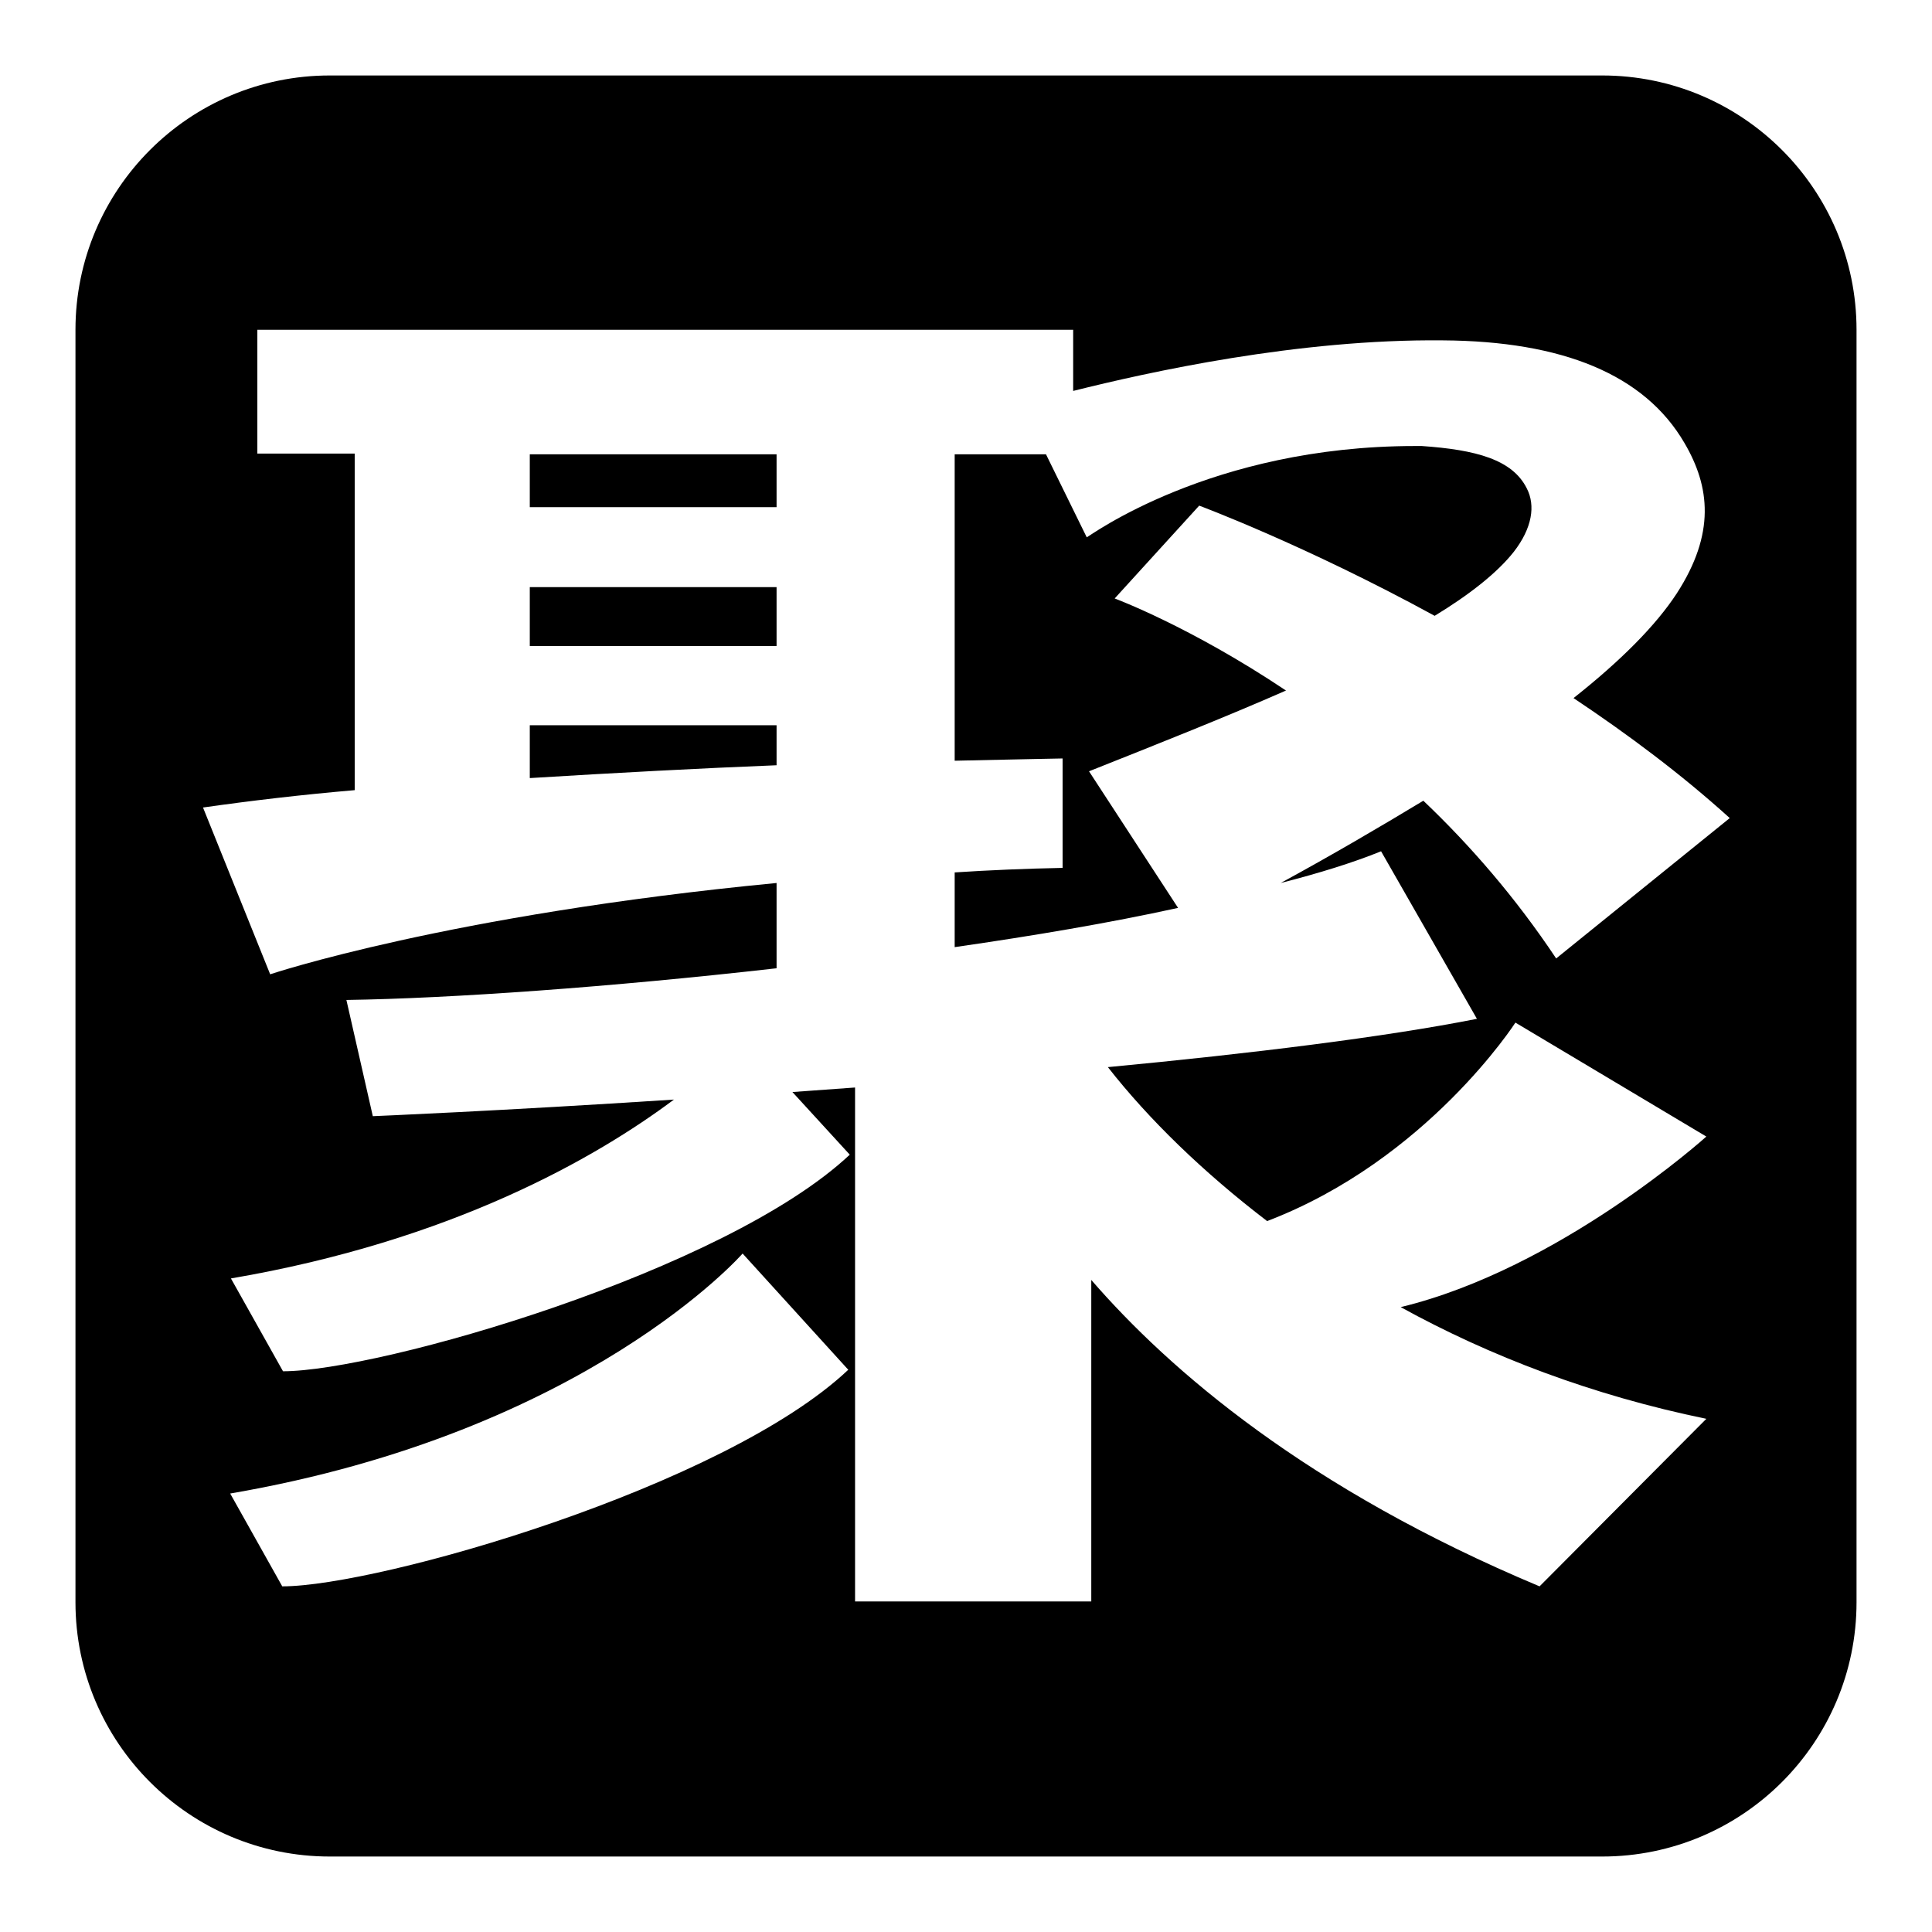
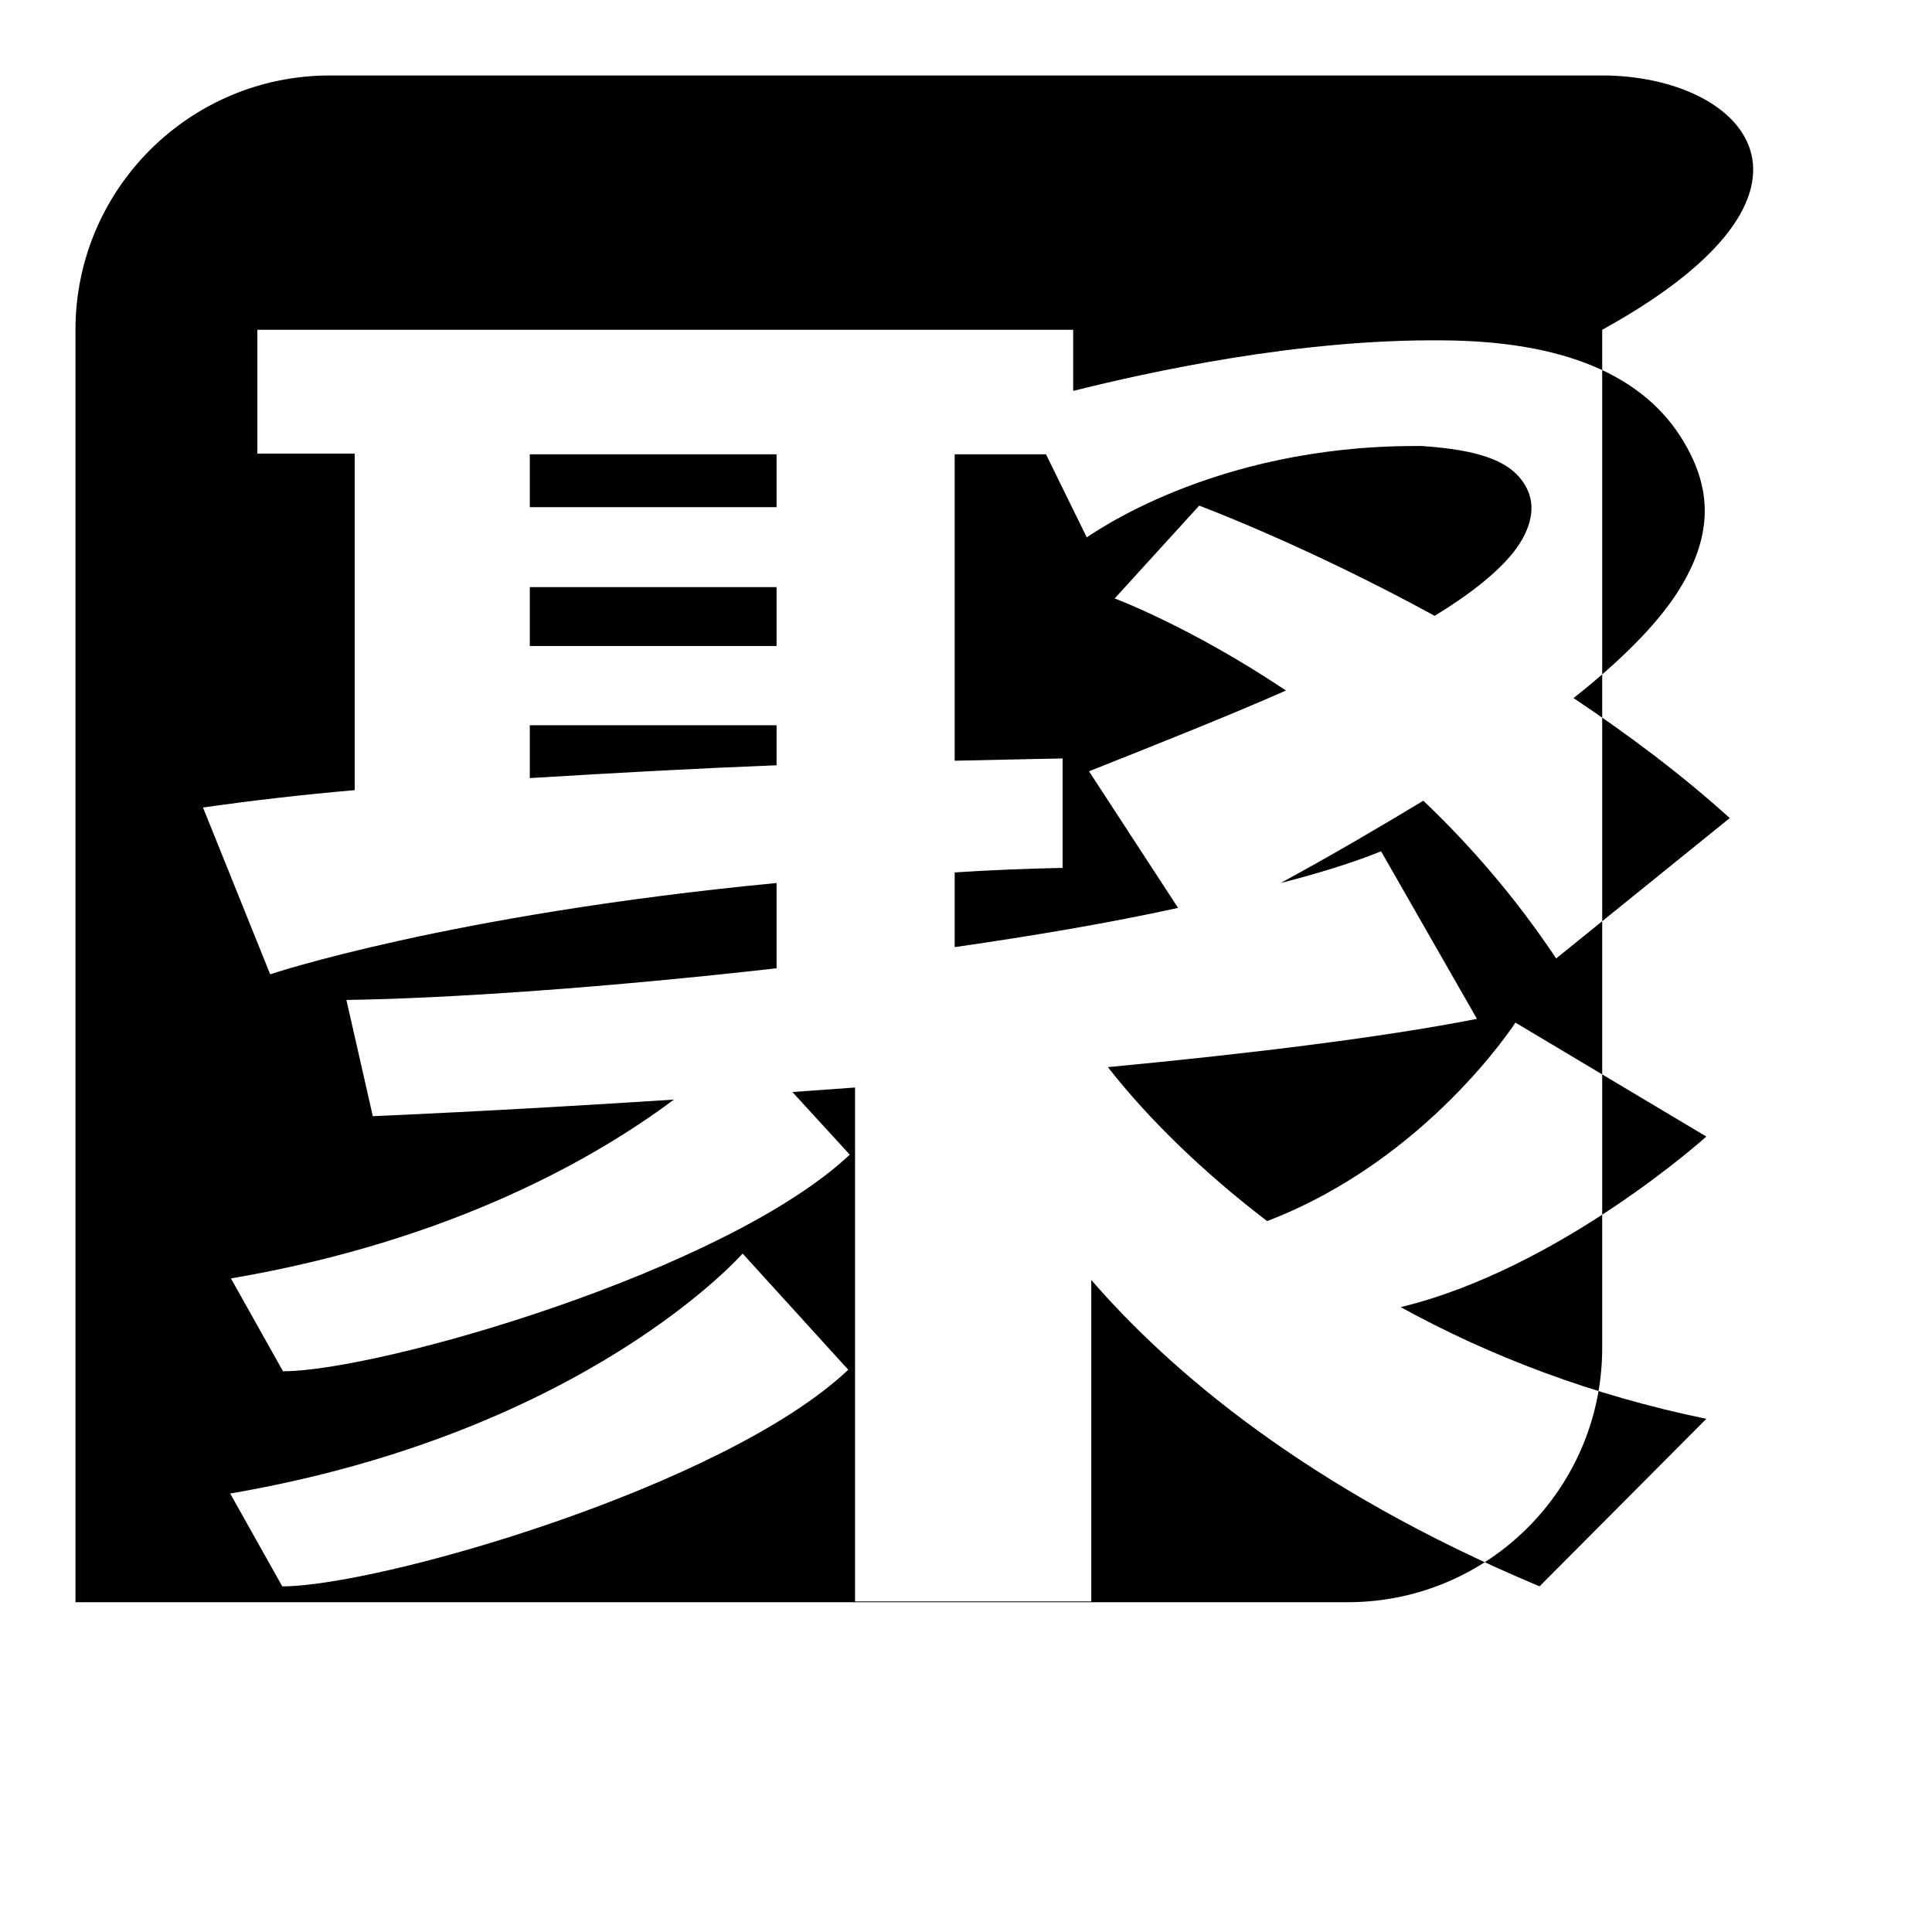
<svg xmlns="http://www.w3.org/2000/svg" version="1.1" x="0px" y="0px" viewBox="0 0 256 256" enable-background="new 0 0 256 256" xml:space="preserve">
  <g>
-     <path fill="#000000" d="M70.2,85.6h32.7v-7.8H70.2V85.6z M70.2,67.2h32.7v-7H70.2V67.2z M70.2,103.1c11.4-0.7,22.6-1.3,32.7-1.7 v-5.3H70.2V103.1z M212.3,10H43.7C25.1,10,10,25.1,10,43.7v168.6c0,18.6,15.1,33.7,33.7,33.7h168.6c18.6,0,33.7-15.1,33.7-33.7 V43.7C246,25.1,230.9,10,212.3,10z M37.4,210.2l-6.9-12.3c47.2-8.1,67.9-31.8,67.9-31.8l14,15.4C96,197,50.2,210.2,37.4,210.2z  M183,112.8l12.7,22.2c-12.1,2.4-29.9,4.6-48.9,6.4c5.4,6.9,12.6,13.9,21.1,20.4c21.2-8.1,32.9-26.3,32.9-26.3l25.3,15.1 c0,0-19.4,17.5-40.5,22.6c11.8,6.5,25.4,11.7,40.5,14.8L204,210.2c-30.8-12.9-49-28.6-59.4-40.6v42.6h-31.3v-68.1 c-2.8,0.2-5.6,0.4-8.3,0.6l7.6,8.3c-16.5,15.5-62.4,28.7-75.1,28.7l-6.9-12.3c29.3-5,48.4-16,58.7-23.7c-23,1.5-39.9,2.2-39.9,2.2 l-3.5-15.4c13.8-0.2,35-1.7,57-4.2v-11.3c-43.6,4.2-67.1,12.1-67.1,12.1l-8.9-22.1c6.3-0.9,13.1-1.7,20.1-2.3V60.1H34.1V43.7h108.1 v8.1c10-2.5,29.8-6.9,49-6.7c15.8,0.1,26.7,4.5,32,13.6c3.4,5.8,4.1,12-1,19.9c-2.8,4.3-7.5,9-13.7,13.9 c7.2,4.8,14.3,10.1,20.7,15.9L206.2,127c-5.4-8.1-11.4-15-17.6-20.9c-5.8,3.5-12.1,7.2-18.9,10.9 C174.8,115.7,179.3,114.3,183,112.8z M158.9,67c0,0,14,5.2,31.2,14.6c4.6-2.8,8.3-5.7,10.5-8.5c2.4-3.1,2.9-6.1,1.7-8.4 c-1.9-3.8-6.7-5.1-13.9-5.6c-0.3,0-0.6,0-0.9,0c-27.1,0-43.2,12-43.5,12.1l-5.4-11h-12.1v40.6c8.9-0.2,14.3-0.3,14.3-0.3V115 c-5,0.1-9.7,0.3-14.3,0.6v9.9c10.4-1.5,20.5-3.2,29.6-5.2l-11.8-18.1c8.8-3.5,17.9-7.1,26.1-10.7c-12.7-8.5-22.7-12.2-22.7-12.2 L158.9,67z" />
+     <path fill="#000000" d="M70.2,85.6h32.7v-7.8H70.2V85.6z M70.2,67.2h32.7v-7H70.2V67.2z M70.2,103.1c11.4-0.7,22.6-1.3,32.7-1.7 v-5.3H70.2V103.1z M212.3,10H43.7C25.1,10,10,25.1,10,43.7v168.6h168.6c18.6,0,33.7-15.1,33.7-33.7 V43.7C246,25.1,230.9,10,212.3,10z M37.4,210.2l-6.9-12.3c47.2-8.1,67.9-31.8,67.9-31.8l14,15.4C96,197,50.2,210.2,37.4,210.2z  M183,112.8l12.7,22.2c-12.1,2.4-29.9,4.6-48.9,6.4c5.4,6.9,12.6,13.9,21.1,20.4c21.2-8.1,32.9-26.3,32.9-26.3l25.3,15.1 c0,0-19.4,17.5-40.5,22.6c11.8,6.5,25.4,11.7,40.5,14.8L204,210.2c-30.8-12.9-49-28.6-59.4-40.6v42.6h-31.3v-68.1 c-2.8,0.2-5.6,0.4-8.3,0.6l7.6,8.3c-16.5,15.5-62.4,28.7-75.1,28.7l-6.9-12.3c29.3-5,48.4-16,58.7-23.7c-23,1.5-39.9,2.2-39.9,2.2 l-3.5-15.4c13.8-0.2,35-1.7,57-4.2v-11.3c-43.6,4.2-67.1,12.1-67.1,12.1l-8.9-22.1c6.3-0.9,13.1-1.7,20.1-2.3V60.1H34.1V43.7h108.1 v8.1c10-2.5,29.8-6.9,49-6.7c15.8,0.1,26.7,4.5,32,13.6c3.4,5.8,4.1,12-1,19.9c-2.8,4.3-7.5,9-13.7,13.9 c7.2,4.8,14.3,10.1,20.7,15.9L206.2,127c-5.4-8.1-11.4-15-17.6-20.9c-5.8,3.5-12.1,7.2-18.9,10.9 C174.8,115.7,179.3,114.3,183,112.8z M158.9,67c0,0,14,5.2,31.2,14.6c4.6-2.8,8.3-5.7,10.5-8.5c2.4-3.1,2.9-6.1,1.7-8.4 c-1.9-3.8-6.7-5.1-13.9-5.6c-0.3,0-0.6,0-0.9,0c-27.1,0-43.2,12-43.5,12.1l-5.4-11h-12.1v40.6c8.9-0.2,14.3-0.3,14.3-0.3V115 c-5,0.1-9.7,0.3-14.3,0.6v9.9c10.4-1.5,20.5-3.2,29.6-5.2l-11.8-18.1c8.8-3.5,17.9-7.1,26.1-10.7c-12.7-8.5-22.7-12.2-22.7-12.2 L158.9,67z" />
  </g>
</svg>